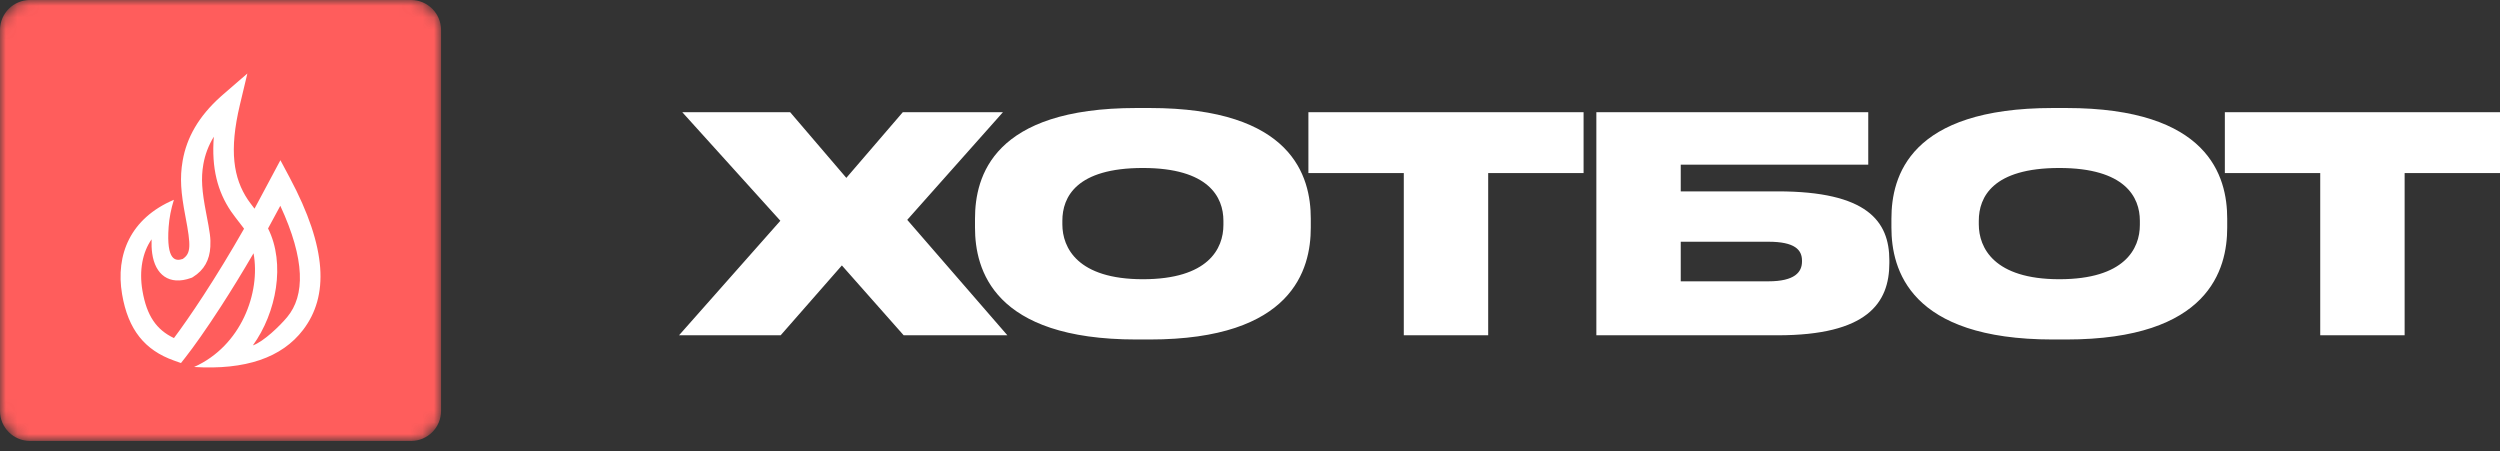
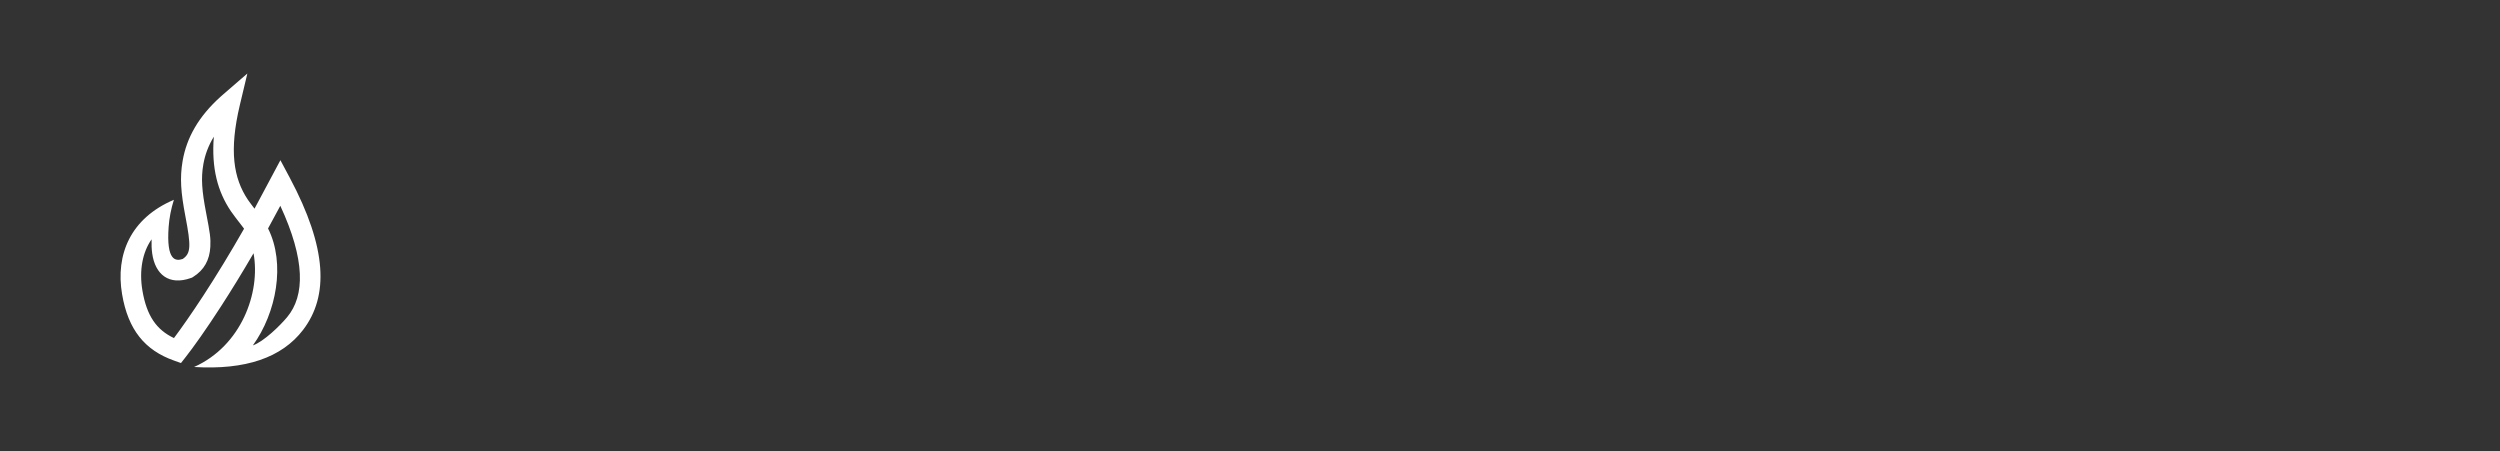
<svg xmlns="http://www.w3.org/2000/svg" width="216" height="39" viewBox="0 0 216 39" fill="none">
  <rect x="0" y="0" width="216" height="39" fill="#333333" stroke="none" />
-   <path fill-rule="evenodd" clip-rule="evenodd" d="M99.336 29.332C111.686 29.332 113.252 23.27 113.252 19.669V18.892C113.252 15.239 111.66 9.332 99.336 9.332H98.181C85.806 9.332 84.24 15.239 84.24 18.892V19.669C84.24 23.27 85.806 29.332 98.181 29.332H99.336ZM67.449 28.969L72.738 22.933L78.078 28.969H87.038L78.386 18.995L86.653 9.695L78.001 9.695L73.123 15.368L68.27 9.695L58.95 9.695L67.423 19.073L58.668 28.969H67.449ZM91.788 19.384C91.788 21.405 93.097 24.125 98.746 24.125C104.394 24.125 105.703 21.482 105.703 19.436V19.073C105.703 17.026 104.42 14.514 98.746 14.514C92.995 14.514 91.788 17.026 91.788 19.073V19.384ZM128.579 28.969V14.954L136.821 14.954V9.695L113.046 9.695V14.954L121.288 14.954V28.969H128.579ZM163.24 22.726C163.24 26.197 161.314 28.969 153.586 28.969H137.925V9.695L161.417 9.695V14.228L145.216 14.228V16.534H153.586C161.314 16.534 163.24 19.099 163.24 22.493V22.726ZM152.791 24.306H145.216V20.886H152.791C155.076 20.886 155.692 21.586 155.692 22.518V22.596C155.692 23.503 155.076 24.306 152.791 24.306ZM192.431 19.669C192.431 23.27 190.866 29.332 178.516 29.332H177.36C164.986 29.332 163.419 23.27 163.419 19.669V18.892C163.419 15.239 164.986 9.332 177.36 9.332H178.516C190.84 9.332 192.431 15.239 192.431 18.892V19.669ZM177.926 24.125C172.277 24.125 170.968 21.405 170.968 19.384V19.073C170.968 17.026 172.175 14.514 177.926 14.514C183.6 14.514 184.884 17.026 184.884 19.073V19.436C184.884 21.482 183.574 24.125 177.926 24.125ZM207.76 14.954V28.969L200.468 28.969V14.954L192.227 14.954V9.695L216.001 9.695V14.954H207.76Z" fill="white" />
  <mask id="mask0_432_2054" style="mask-type:luminance" maskUnits="userSpaceOnUse" x="0" y="0" width="39" height="39">
    <path d="M35.514 0L2.592 0C1.161 0 0 1.161 0 2.592L0 35.506C0 36.938 1.161 38.098 2.592 38.098L35.514 38.098C36.946 38.098 38.107 36.938 38.107 35.506L38.107 2.592C38.107 1.161 36.946 0 35.514 0Z" fill="white" />
  </mask>
  <g mask="url(#mask0_432_2054)">
-     <path d="M38.107 2.592C38.107 1.161 36.946 0 35.514 0L2.592 0C1.161 0 0 1.161 0 2.592L0 35.506C0 36.938 1.161 38.098 2.592 38.098L35.514 38.098C36.946 38.098 38.107 36.938 38.107 35.506L38.107 2.592Z" fill="#FF5D5C" />
    <path fill-rule="evenodd" clip-rule="evenodd" d="M21.99 18.029C22.553 16.989 23.299 15.594 24.227 13.842L25.033 15.352C28.287 21.452 28.407 25.59 26.191 28.496C24.353 30.907 21.212 31.978 16.767 31.708C20.841 29.891 22.529 25.286 21.906 21.882C20.942 23.538 19.997 25.077 19.078 26.497C17.808 28.459 16.727 29.979 16.036 30.858L15.636 31.367L15.024 31.149C12.532 30.262 11.069 28.511 10.547 25.413C9.971 22.002 11.265 18.859 15.024 17.262C14.777 18.049 14.626 18.831 14.57 19.607C14.357 22.572 15.192 22.572 15.786 22.375C16.499 21.89 16.51 21.266 16.02 18.7C15.627 16.64 15.523 15.376 15.781 13.888C16.128 11.887 17.164 10.058 19.055 8.359C19.123 8.298 19.192 8.237 19.262 8.176L21.372 6.35L20.727 9.056C19.786 13.009 20.167 15.394 21.42 17.262C21.528 17.423 21.764 17.735 21.99 18.029ZM21.848 29.843C22.789 29.51 24.188 28.146 24.807 27.403C26.36 25.542 26.377 22.44 24.219 17.779C23.864 18.448 23.512 19.101 23.16 19.739C24.683 22.768 23.888 27.015 21.848 29.843ZM17.581 25.522C16.568 27.077 15.681 28.341 15.03 29.209C13.525 28.498 12.677 27.294 12.306 25.11C12.008 23.358 12.318 21.788 13.097 20.677C13.082 21.105 13.098 21.519 13.15 21.896C13.403 23.717 14.604 24.698 16.503 24.017L16.594 23.984L16.676 23.933C17.647 23.33 18.114 22.45 18.173 21.319C18.211 20.572 18.153 20.181 17.804 18.365C17.446 16.503 17.356 15.414 17.569 14.194C17.713 13.369 18.006 12.579 18.475 11.81C18.257 14.536 18.809 16.559 19.952 18.252C20.137 18.526 20.542 19.049 20.804 19.387C20.93 19.549 21.023 19.669 21.043 19.699C21.058 19.721 21.072 19.742 21.086 19.763C19.886 21.865 18.713 23.785 17.581 25.522Z" fill="white" />
  </g>
</svg>